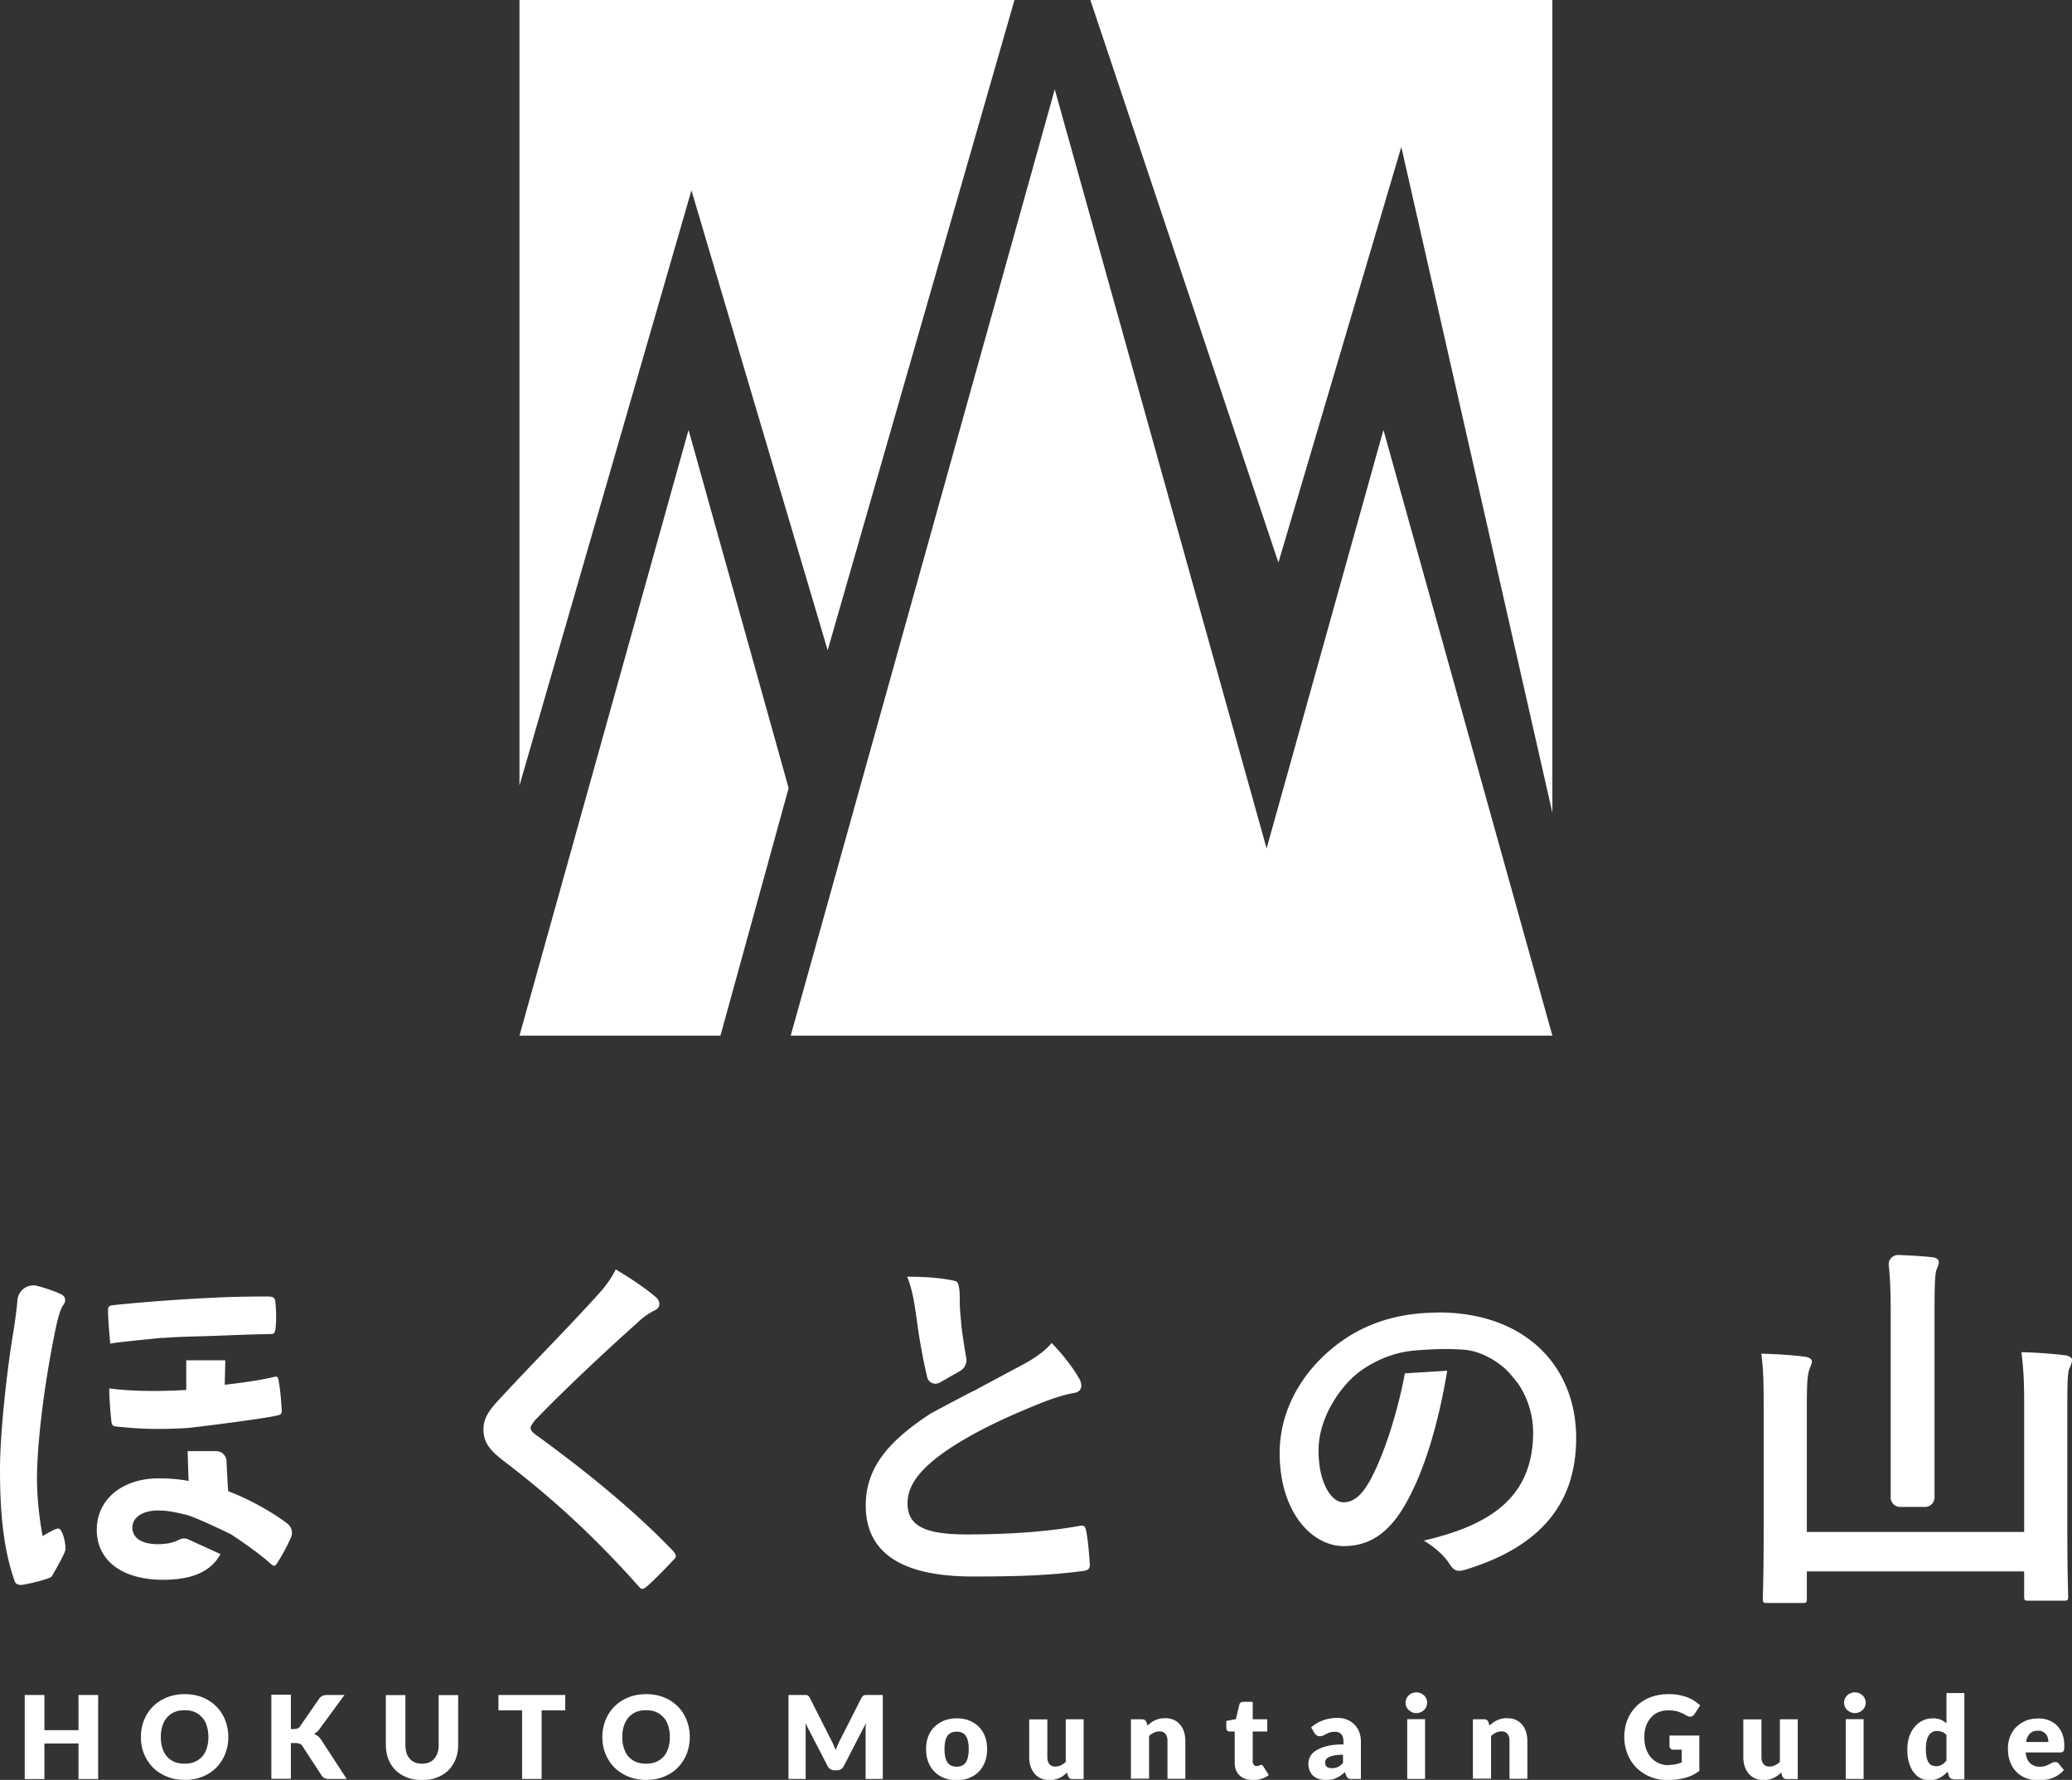
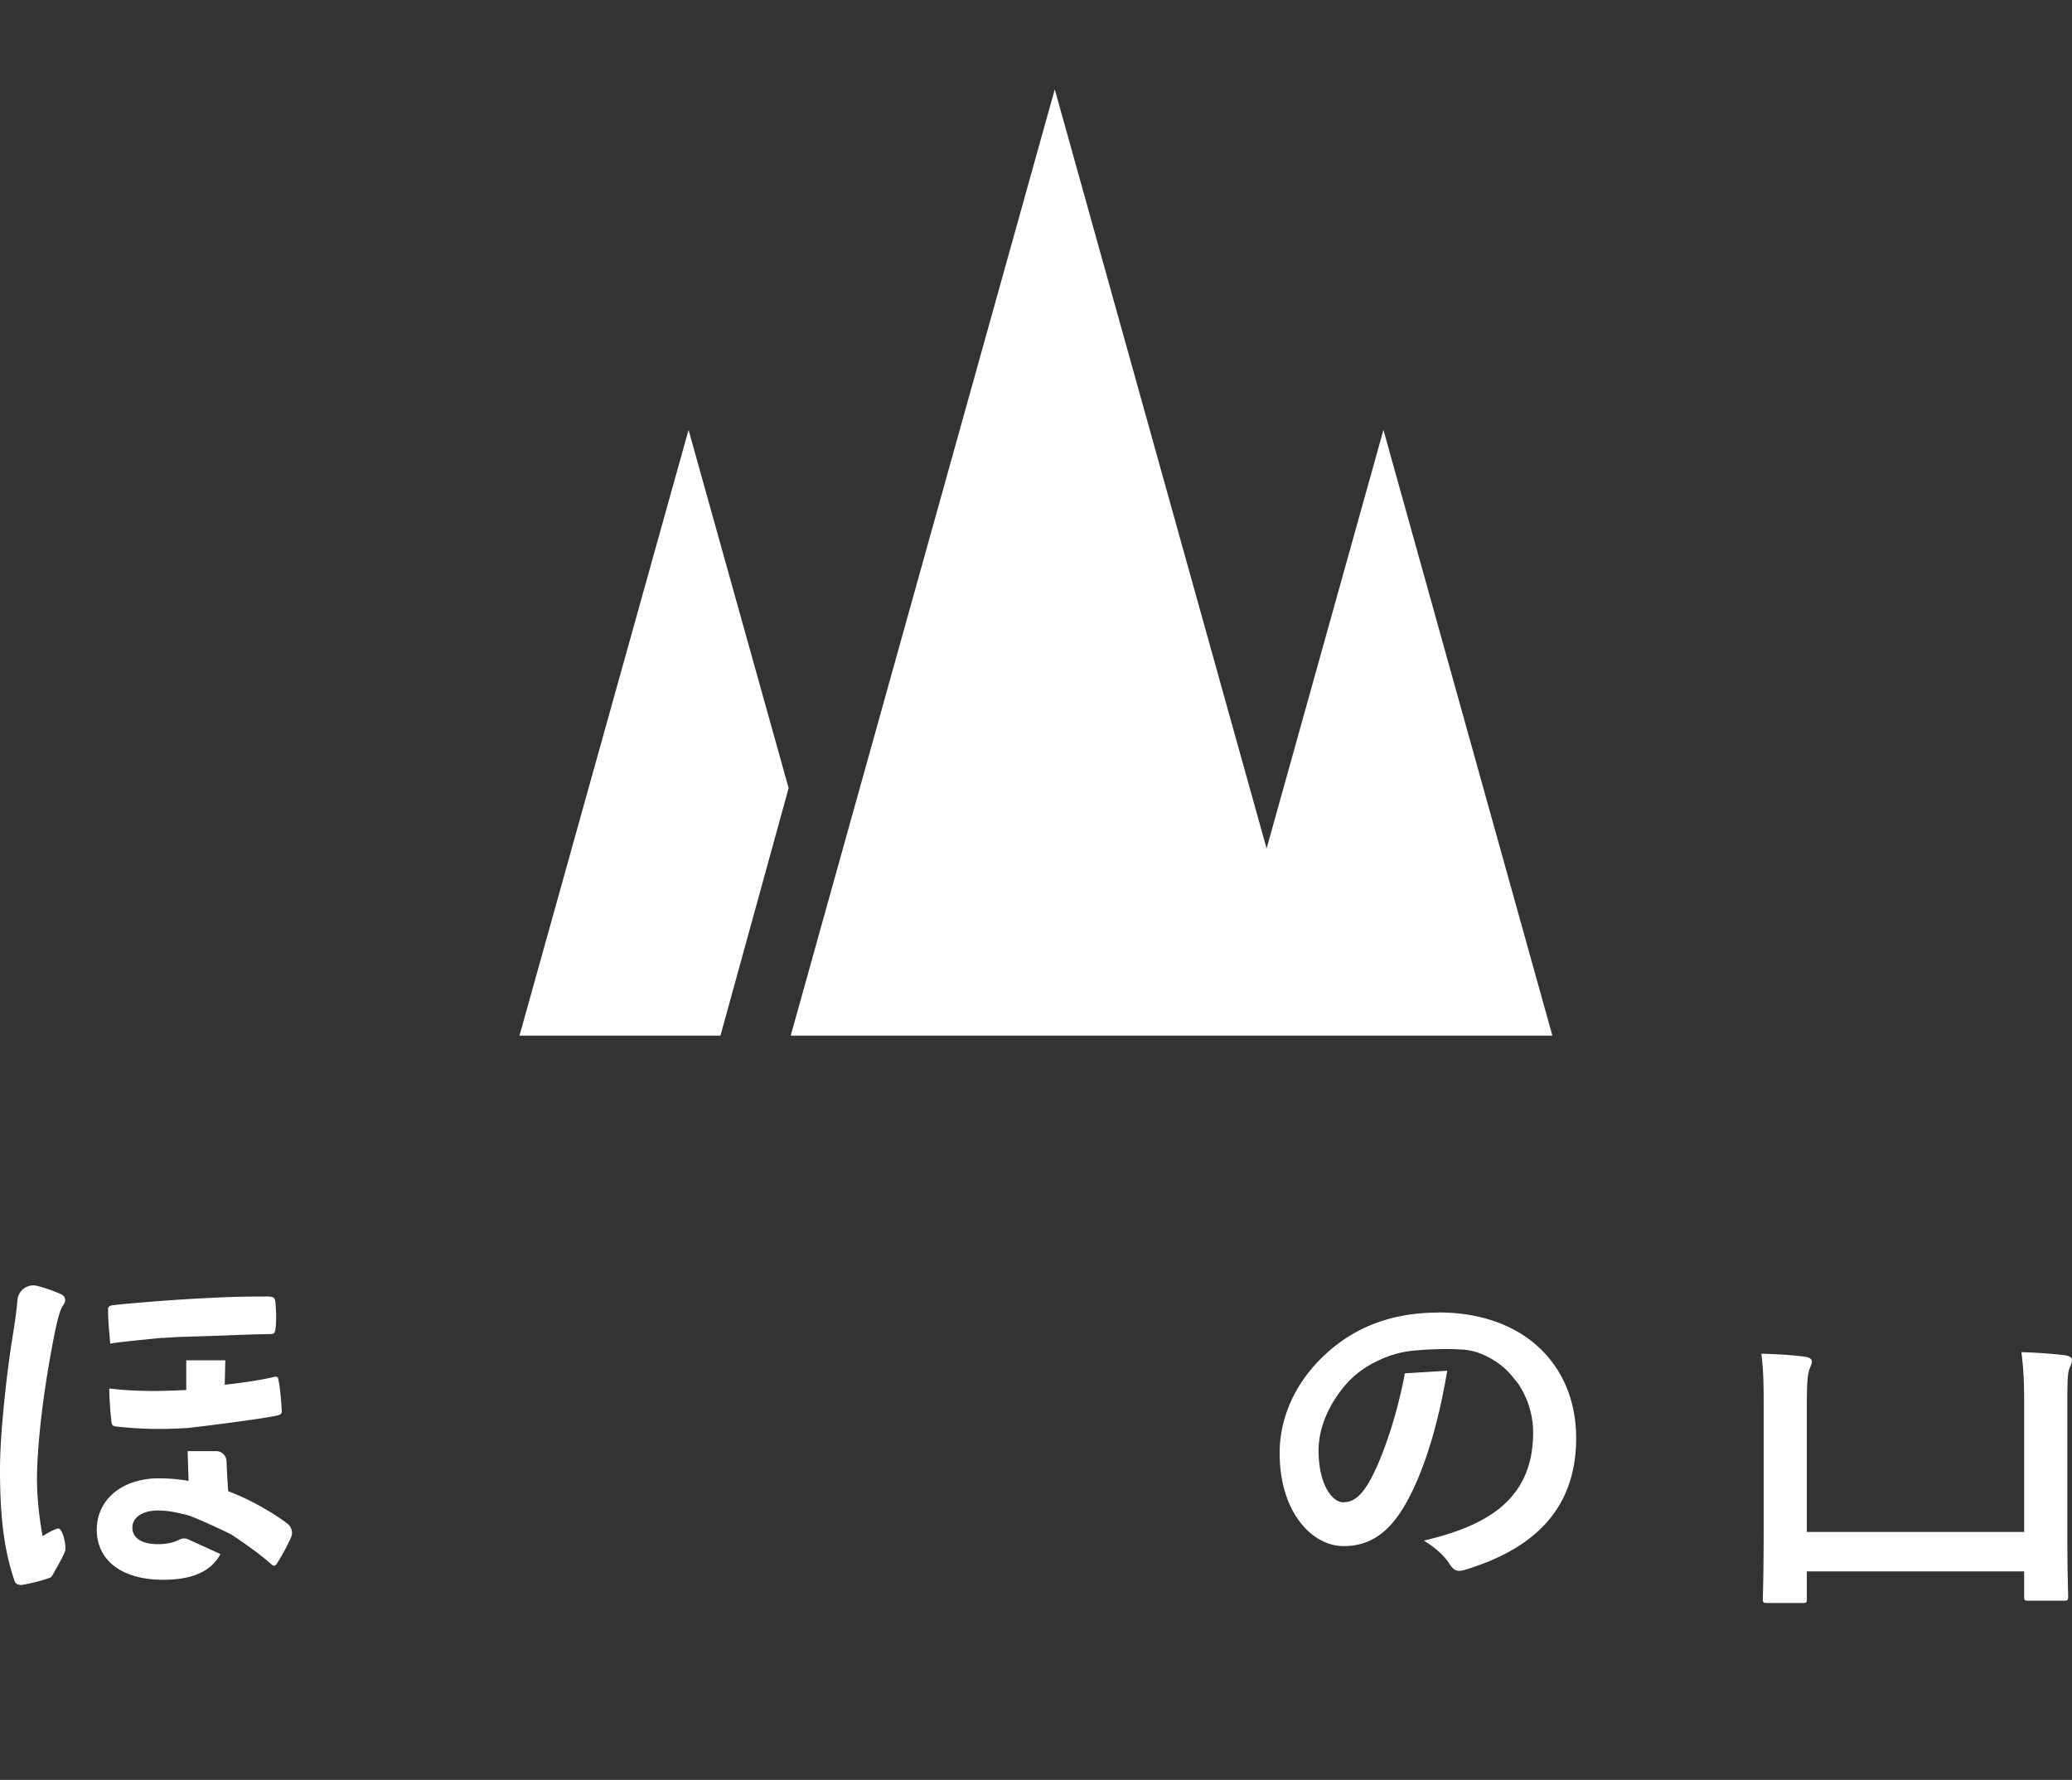
<svg xmlns="http://www.w3.org/2000/svg" id="_レイヤー_2" data-name="レイヤー 2" viewBox="0 0 150.73 129.5">
  <rect x="0" y="0" width="150.73" height="129.5" fill="#333333" stroke="none" />
  <defs>
    <style>.cls-1{fill:#fff}</style>
  </defs>
  <g id="_レイヤー_1-2" data-name="レイヤー 1">
-     <path class="cls-1" d="M7.14 129.44H5.71v-2.59H3.23v2.59H1.8v-6.12h1.43v2.56h2.48v-2.56h1.43v6.12zm9.47-3.06c0 .44-.08.85-.23 1.23s-.37.71-.64.99-.61.5-1 .66c-.39.16-.82.24-1.3.24s-.91-.08-1.3-.24c-.39-.16-.73-.38-1.01-.66s-.49-.61-.65-.99-.23-.79-.23-1.23.08-.85.23-1.23c.15-.38.37-.71.65-.99s.61-.5 1.01-.66c.39-.16.83-.24 1.3-.24s.91.08 1.3.24c.39.16.72.38 1 .66s.49.61.64.99c.15.38.23.79.23 1.23zm-1.45 0c0-.3-.04-.57-.12-.82s-.19-.45-.34-.61-.33-.3-.54-.39-.45-.13-.73-.13-.52.04-.73.13c-.21.09-.39.22-.54.39-.15.17-.26.37-.34.61s-.12.51-.12.82.04.58.12.82.19.45.34.61c.15.17.33.3.54.38.21.09.46.13.73.13s.51-.04.73-.13c.21-.09.39-.22.54-.38s.26-.37.34-.61.12-.52.12-.82zm5.99-.58h.23c.21 0 .36-.07.45-.2l1.38-2c.08-.11.16-.18.26-.22.1-.04.21-.06.36-.06h1.23l-1.81 2.47c-.06.09-.13.16-.2.22s-.14.11-.21.15c.11.04.2.09.29.16s.17.16.24.27l1.85 2.84h-1.27c-.08 0-.15 0-.21-.02s-.11-.03-.15-.05a.444.444 0 01-.11-.08c-.03-.03-.06-.07-.09-.11L22 127.04a.444.444 0 00-.19-.17.872.872 0 00-.31-.05h-.34v2.6h-1.42v-6.12h1.42v2.48zm9.55 2.52c.19 0 .36-.03.51-.09.15-.06.28-.15.38-.27.1-.12.18-.26.24-.43s.08-.36.08-.58v-3.62h1.42v3.62c0 .37-.06.72-.18 1.03-.12.31-.3.58-.52.81-.23.23-.5.4-.83.53-.32.13-.69.19-1.1.19s-.78-.06-1.1-.19c-.32-.13-.6-.3-.83-.53a2.3 2.3 0 01-.52-.81c-.12-.31-.18-.66-.18-1.03v-3.62h1.42v3.62c0 .22.03.41.08.58.05.17.13.31.24.43.1.12.23.21.38.27.15.06.32.09.51.09zm10.42-5v1.12H39.4v4.99h-1.42v-4.99h-1.72v-1.12h4.86zm9.06 3.06c0 .44-.08.85-.23 1.23s-.37.71-.64.99-.61.5-1 .66c-.39.16-.82.24-1.3.24s-.91-.08-1.3-.24c-.39-.16-.73-.38-1.01-.66s-.49-.61-.65-.99-.23-.79-.23-1.23.08-.85.23-1.23c.15-.38.37-.71.65-.99s.61-.5 1.01-.66c.39-.16.83-.24 1.3-.24s.91.08 1.3.24c.39.16.72.38 1 .66s.49.61.64.99c.15.38.23.79.23 1.23zm-1.45 0c0-.3-.04-.57-.12-.82s-.19-.45-.34-.61-.33-.3-.54-.39-.45-.13-.73-.13-.52.04-.73.13c-.21.09-.39.22-.54.39-.15.17-.26.37-.34.61s-.12.51-.12.82.04.58.12.82.19.45.34.61c.15.17.33.3.54.38.21.09.46.13.73.13s.51-.04.73-.13c.21-.09.39-.22.54-.38s.26-.37.34-.61.12-.52.12-.82zm11.91.59c.05.11.1.23.15.35l.15-.36c.05-.12.11-.23.16-.34l1.57-3.09c.03-.05.06-.09.09-.12a.36.36 0 01.1-.07c.04-.01.08-.02.12-.02h1.24v6.11h-1.25v-3.52c0-.17 0-.36.03-.55l-1.62 3.14a.537.537 0 01-.49.3h-.19a.537.537 0 01-.49-.3l-1.63-3.15.03.29v3.79h-1.25v-6.11h1.24s.09 0 .12.02c.04.01.07.04.1.07.03.03.06.07.09.12l1.57 3.1c.06.11.11.22.16.33zm8.96-1.95c.33 0 .63.05.9.16s.5.25.7.45c.19.19.35.43.45.7.11.28.16.59.16.93s-.05.66-.16.94c-.11.28-.26.51-.45.71-.19.19-.43.34-.7.45s-.57.16-.9.16-.64-.05-.91-.16c-.27-.1-.51-.25-.7-.45-.2-.19-.35-.43-.46-.71-.11-.28-.16-.59-.16-.94s.05-.65.16-.93.26-.51.46-.7c.2-.19.43-.34.7-.45.27-.1.58-.16.91-.16zm0 3.52c.3 0 .52-.11.66-.32.14-.21.21-.53.21-.96s-.07-.75-.21-.96c-.14-.21-.36-.31-.66-.31s-.53.1-.68.31c-.14.21-.21.53-.21.96s.07.75.21.96c.14.21.37.32.68.32zm6.59-3.45v2.76c0 .22.05.38.15.5.1.12.24.18.43.18.14 0 .28-.03.4-.09s.25-.14.36-.25v-3.1h1.3v4.35h-.81c-.16 0-.27-.07-.32-.22l-.08-.25c-.08.08-.17.15-.26.22s-.18.12-.29.17c-.1.05-.21.08-.33.11-.12.03-.25.04-.39.04-.24 0-.45-.04-.63-.12-.18-.08-.34-.2-.46-.35-.13-.15-.22-.32-.29-.52-.06-.2-.1-.42-.1-.66v-2.76h1.3zm6.08 4.35v-4.35h.81c.08 0 .15.02.2.05s.09.09.12.16l.08.25c.08-.08.17-.15.26-.22s.18-.12.29-.17c.1-.05.21-.08.33-.11.12-.03.25-.04.39-.04.24 0 .45.04.63.12.18.08.34.2.46.34s.22.32.29.52c.06.2.1.42.1.66v2.77h-1.3v-2.77c0-.21-.05-.38-.15-.5-.1-.12-.24-.18-.43-.18-.14 0-.28.03-.4.09-.13.06-.25.14-.36.25v3.1h-1.3zm8.83.06c-.21 0-.39-.03-.55-.09a1.11 1.11 0 01-.65-.66c-.06-.16-.08-.33-.08-.52v-2.25h-.37a.22.22 0 01-.17-.07c-.05-.04-.07-.11-.07-.19v-.51l.69-.13.26-1.06c.03-.13.13-.2.29-.2h.68v1.27h1.06v.89h-1.06v2.16c0 .1.02.18.07.25s.12.1.21.1c.05 0 .09 0 .12-.01s.06-.02.08-.03.05-.02.07-.03c.02 0 .05-.01.07-.01.04 0 .07 0 .09.03.02.02.05.05.07.09l.39.62c-.17.13-.36.22-.57.28s-.43.09-.65.09zm7.27-.06c-.12 0-.22-.02-.28-.05-.06-.03-.12-.1-.16-.21l-.09-.24c-.11.09-.21.17-.31.24-.1.07-.2.13-.31.18-.11.05-.22.09-.34.11-.12.02-.26.04-.4.04-.2 0-.38-.03-.54-.08-.16-.05-.3-.13-.41-.23-.11-.1-.2-.23-.26-.38a1.38 1.38 0 01-.09-.52c0-.15.04-.31.12-.48s.21-.31.41-.44c.19-.13.45-.24.78-.33s.74-.13 1.24-.13v-.19c0-.26-.05-.44-.16-.56-.1-.11-.25-.17-.45-.17-.15 0-.28.02-.38.05-.1.03-.19.07-.26.11-.08.04-.15.08-.22.11s-.16.05-.26.05a.35.35 0 01-.23-.07.572.572 0 01-.15-.16l-.24-.41c.26-.23.55-.4.88-.52.32-.11.66-.17 1.03-.17.26 0 .5.04.71.13a1.55 1.55 0 01.88.9c.08.21.12.44.12.69v2.72h-.6zm-1.49-.79c.17 0 .31-.03.44-.09s.25-.15.38-.29v-.6c-.26 0-.47.02-.64.05-.17.03-.3.08-.4.13-.1.05-.17.11-.2.17a.42.42 0 00-.06.21c0 .15.04.25.12.32.08.06.2.09.36.09zm6.94-4.76a.717.717 0 01-.23.53.821.821 0 01-.56.22c-.11 0-.21-.02-.3-.06s-.17-.1-.25-.16a.717.717 0 01-.23-.53c0-.1.02-.21.06-.3s.1-.17.17-.24c.07-.07.15-.12.25-.16s.19-.06.3-.06a.815.815 0 01.56.22c.07.07.13.15.17.24.04.09.06.19.06.3zm-.15 1.19v4.35h-1.3v-4.35h1.3zm3.48 4.36v-4.35h.81c.08 0 .15.02.2.05s.09.09.12.16l.08.25c.08-.08.17-.15.26-.22s.18-.12.29-.17c.1-.05.21-.08.33-.11.12-.03.25-.04.39-.04.24 0 .45.04.63.12.18.08.34.2.46.34s.22.32.29.52c.06.2.1.42.1.66v2.77h-1.3v-2.77c0-.21-.05-.38-.15-.5-.1-.12-.24-.18-.43-.18-.14 0-.28.03-.4.09-.13.06-.25.14-.36.25v3.1h-1.3zm14.24-1.03c.2 0 .37-.02.52-.05.15-.03.29-.08.43-.13v-.93h-.6c-.09 0-.16-.02-.21-.07a.25.25 0 01-.08-.18v-.78h2.17v2.58c-.16.11-.32.21-.49.3-.17.08-.35.15-.54.2-.19.05-.4.09-.61.12-.22.03-.45.04-.7.04a3.151 3.151 0 01-2.23-.89c-.28-.28-.5-.61-.65-.99s-.24-.8-.24-1.24.08-.88.23-1.26c.15-.38.37-.71.65-.99s.62-.49 1.02-.65c.4-.15.84-.23 1.34-.23.25 0 .49.02.72.06.22.04.43.1.62.17a2.806 2.806 0 01.94.59l-.41.63c-.04.06-.09.1-.14.14s-.11.05-.18.05c-.08 0-.17-.03-.26-.08-.11-.07-.22-.13-.32-.17s-.2-.09-.3-.12c-.1-.03-.21-.05-.33-.07a4.4 4.4 0 00-.39-.02c-.27 0-.51.05-.72.14-.21.09-.39.23-.54.4-.15.17-.27.38-.35.61-.08.24-.12.51-.12.8 0 .32.04.61.13.86s.21.46.37.64c.16.17.35.31.56.4.22.09.45.14.71.14zm6.75-3.32v2.76c0 .22.05.38.15.5.1.12.24.18.43.18.14 0 .28-.03.4-.09s.25-.14.36-.25v-3.1h1.3v4.35h-.81c-.16 0-.27-.07-.32-.22l-.08-.25c-.08.08-.17.15-.26.22s-.18.12-.29.17c-.1.05-.21.08-.33.11-.12.03-.25.04-.39.04-.24 0-.45-.04-.63-.12-.18-.08-.34-.2-.46-.35-.13-.15-.22-.32-.29-.52-.06-.2-.1-.42-.1-.66v-2.76h1.3zm7.58-1.2a.717.717 0 01-.23.53.821.821 0 01-.56.22c-.11 0-.21-.02-.3-.06s-.17-.1-.25-.16a.717.717 0 01-.23-.53c0-.1.02-.21.06-.3s.1-.17.17-.24c.07-.07.15-.12.25-.16s.19-.06.3-.06a.815.815 0 01.56.22c.07.07.13.15.17.24.04.09.06.19.06.3zm-.15 1.19v4.35h-1.3v-4.35h1.3zm6.53 4.36c-.08 0-.15-.02-.2-.05s-.09-.09-.12-.16l-.1-.33c-.09.09-.18.18-.27.25-.1.08-.2.14-.31.2-.11.05-.23.1-.36.13-.13.03-.26.04-.41.04-.23 0-.44-.05-.63-.15-.19-.1-.36-.25-.5-.44s-.25-.42-.33-.7c-.08-.28-.12-.59-.12-.94 0-.32.04-.63.13-.9.09-.28.22-.52.38-.72.16-.2.36-.36.59-.48.23-.11.48-.17.76-.17.22 0 .41.03.57.1s.3.15.42.26v-2.2h1.3v6.28h-.81zm-1.32-.93c.09 0 .18 0 .26-.03.08-.02.15-.04.21-.08.06-.03.13-.08.18-.13.06-.05.11-.11.17-.18v-1.85a.835.835 0 00-.32-.23c-.11-.04-.23-.07-.36-.07s-.23.02-.33.07-.19.12-.26.23c-.07.1-.13.24-.17.41-.04.17-.06.37-.06.61s.02.42.05.58c.03.16.08.28.14.38.06.1.13.17.22.21.08.04.18.06.28.06zm7.44-3.49c.29 0 .55.04.79.13s.45.22.62.39c.17.17.31.38.4.63.1.25.14.53.14.84 0 .1 0 .18-.01.24 0 .06-.02.11-.05.15-.02.04-.05.06-.09.08-.04.01-.09.02-.15.02h-2.51c.04.36.15.63.33.79.18.16.41.25.69.25.15 0 .28-.02.39-.05s.21-.08.29-.12c.08-.04.16-.09.24-.12.07-.04.15-.05.22-.05.1 0 .18.04.24.11l.38.47c-.13.15-.28.28-.43.38-.16.1-.31.17-.48.23-.16.05-.33.09-.49.11-.16.02-.32.03-.47.03-.3 0-.59-.05-.86-.15a1.958 1.958 0 01-1.17-1.17c-.12-.29-.17-.63-.17-1.02 0-.29.05-.57.15-.83.1-.26.24-.49.43-.68s.41-.35.68-.47.56-.17.9-.17zm.03.9c-.25 0-.44.07-.58.21-.14.14-.23.34-.28.61h1.62c0-.1-.01-.2-.04-.3-.03-.1-.07-.19-.13-.26s-.14-.14-.24-.19-.22-.07-.36-.07zm-100.5-31.5c.13.11.22.32.22.43 0 .24-.13.4-.38.51-.32.16-.73.4-1.29.94-2.32 2.07-5.28 4.85-7.35 7-.24.3-.35.46-.35.59 0 .16.11.3.35.48 3.5 2.53 7.14 5.47 10.02 8.48.11.13.19.24.19.35s-.05.19-.19.32c-.62.67-1.4 1.45-1.86 1.86-.16.13-.27.22-.38.22s-.19-.08-.32-.24c-3.12-3.5-6.14-6.3-9.81-9.1-1.02-.78-1.43-1.37-1.43-2.26s.48-1.48 1.32-2.37c2.29-2.48 4.53-4.71 6.84-7.25.73-.78 1.13-1.35 1.46-2.02 1.18.7 2.21 1.4 2.96 2.05zm20.62 6.17l1.47-.84c.35-.2.52-.58.45-.97-.12-.67-.23-1.38-.34-2.21-.05-.62-.13-1.27-.13-1.8 0-.38.03-1.48-.3-1.56-1-.24-2.24-.32-3.53-.32.32.75.51 1.7.7 3.12.17 1.32.43 2.77.76 4.19.09.4.55.6.91.39zM79 111.34c-.05-.32-.19-.38-.48-.32-2.07.38-4.82.62-8.22.62-3.1 0-4.28-.67-4.28-2.26 0-1.27.83-2.53 3.18-4.07 1.86-1.21 4.01-2.21 6.33-3.15.86-.35 1.78-.67 2.59-.81.38-.05.54-.27.54-.54 0-.19-.08-.4-.19-.57-.4-.7-1.1-1.64-1.97-2.53-.43.54-1.08 1-1.86 1.45-1.51.81-2.48 1.32-3.82 2.05 0-.04-3.11 1.63-3.11 1.63-2.92 1.91-4.73 3.83-4.73 6.69 0 3.5 2.69 5.17 7.78 5.17 3.42 0 5.58-.08 8.03-.4.32-.03.51-.16.49-.46-.05-.81-.13-1.78-.27-2.5zm59.22-1.7h1.82c.38 0 .69-.31.69-.69V95.59c0-2.13.03-2.85.14-3.19.08-.23.17-.37.17-.6 0-.14-.17-.29-.43-.32-.76-.09-1.66-.14-2.51-.17a.678.678 0 00-.7.76c.11 1.04.14 1.94.14 3.58v13.3c0 .38.31.69.69.69z" />
    <path class="cls-1" d="M150.56 99.53c.09-.23.17-.37.17-.6 0-.14-.17-.26-.46-.32-.98-.12-2.1-.2-3.22-.23.14 1.12.2 1.98.2 3.74v9.34h-15.81v-9.26c0-1.67.06-2.24.2-2.59.06-.2.17-.37.17-.57 0-.14-.2-.29-.46-.32-1.01-.14-2.13-.2-3.22-.23.14 1.12.17 1.98.17 3.71v9.14c0 3.16-.06 4.77-.06 4.97 0 .29.03.32.35.32h2.53c.29 0 .32-.03.32-.32v-1.98h15.81v1.81c0 .29.03.32.32.32h2.56c.29 0 .32-.03.32-.32 0-.17-.06-1.78-.06-4.95v-8.8c0-2.07.03-2.56.17-2.87zM11.85 97.35c1.17-.1 2.35-.11 3.52-.15s2.27-.09 3.41-.12c.32 0 .64-.02.96-.02.19 0 .27-.11.3-.38.08-.62.05-1.27 0-1.89-.03-.3-.08-.46-.54-.46-2.21 0-3.29.05-4.39.11-1.7.08-4.52.27-6.79.51-.3.03-.46.08-.46.32 0 .81.08 1.54.16 2.5 0-.07 3.07-.36 3.33-.39.16-.02.33-.03.49-.05zm4.5 3.4c.01-.58.03-1.19.04-1.78h-2.84v2.16c-1.97.11-3.85.11-5.6-.11 0 .73.08 1.75.16 2.45.03.22.11.3.35.32 1.51.16 2.96.24 5.14.11 0 .02 5.47-.65 6.6-.92.19-.05.3-.11.3-.3-.05-.83-.11-1.62-.24-2.26-.03-.22-.08-.3-.32-.24-1 .24-2.34.43-3.58.57zm4.54 10.09c-1.14-.86-2.86-1.82-4.29-2.34-.05-.72-.09-1.45-.12-2.19-.02-.4-.34-.73-.74-.73h-2.09c.02.71.04 1.36.07 2.17-.67-.13-1.45-.19-2.18-.19-2.61 0-4.5 1.51-4.5 3.74s1.83 3.64 4.82 3.64c2.15 0 3.49-.61 4.18-1.87l-2.37-1.08c-.23-.1-.47-.06-.69.06-.37.19-.88.3-1.49.3-1.1 0-1.86-.4-1.86-1.21 0-.73.73-1.24 1.86-1.24.73 0 1.28.13 2.01.3s3.3 1.43 3.3 1.43 1.82 1.18 2.84 2.1c.13.11.22.19.3.19s.16-.08.24-.22c.37-.58.74-1.28.99-1.84.16-.36.04-.78-.28-1.02zm83.74-15.34c-3.55 0-6.35 1.16-8.56 3.37-1.9 1.9-2.98 4.32-2.98 6.85 0 4.29 2.34 6.77 4.66 6.77 1.97 0 3.34-1.05 4.48-3.03 1.39-2.43 2.41-5.89 3.05-9.73l-3.08.19c-.56 2.99-1.55 5.97-2.52 7.77-.71 1.26-1.29 1.61-1.97 1.61-.82 0-1.79-1.34-1.79-3.77 0-1.69.79-3.45 2.05-4.87.56-.63 1.25-1.14 1.99-1.52.94-.49 1.9-.79 2.95-.88 1.18-.1 2.4-.15 3.59-.06 1.03.08 2.07.61 2.85 1.26.43.36.74.78 1.09 1.21.7 1.04 1.09 2.29 1.09 3.55 0 4.98-3.5 6.82-7.95 7.87 1 .61 1.55 1.21 1.84 1.66.34.53.58.63 1.13.47 5.35-1.61 8.11-4.69 8.11-9.59 0-5.24-3.71-9.14-10.03-9.14zM4.26 111.21c-.17-.02-.7.27-1.16.55-.24-1.28-.42-2.84-.41-4.33.03-2.34.43-6.17 1.32-10.59.24-1.13.4-1.59.57-1.86.11-.13.16-.27.16-.38 0-.24-.13-.38-.46-.51-.49-.21-1-.38-1.56-.53a1.16 1.16 0 00-1.45 1.02c-.05.6-.14 1.32-.3 2.34-.46 2.72-.97 7.33-.97 9.99 0 3.47.3 5.9 1.05 8.08.05.19.19.35.57.32.32-.05 1.35-.27 1.89-.48.14-.04.22-.09.26-.15s.88-1.5.97-1.85c.1-.36-.17-1.58-.48-1.62zm96.38-79.93l-8.5 30.45L76.73 6.5 57.52 75.35h55.41l-12.29-44.07zM37.79 75.35h14.62l4.96-18.01-7.28-26.06-12.3 44.07z" />
-     <path class="cls-1" d="M79.32 0L93 40.93l8.94-30.24 10.99 48.45V0H79.32zM73.8 0H37.79v57.15l12.51-43.3 9.91 33.46L73.8 0z" />
  </g>
</svg>